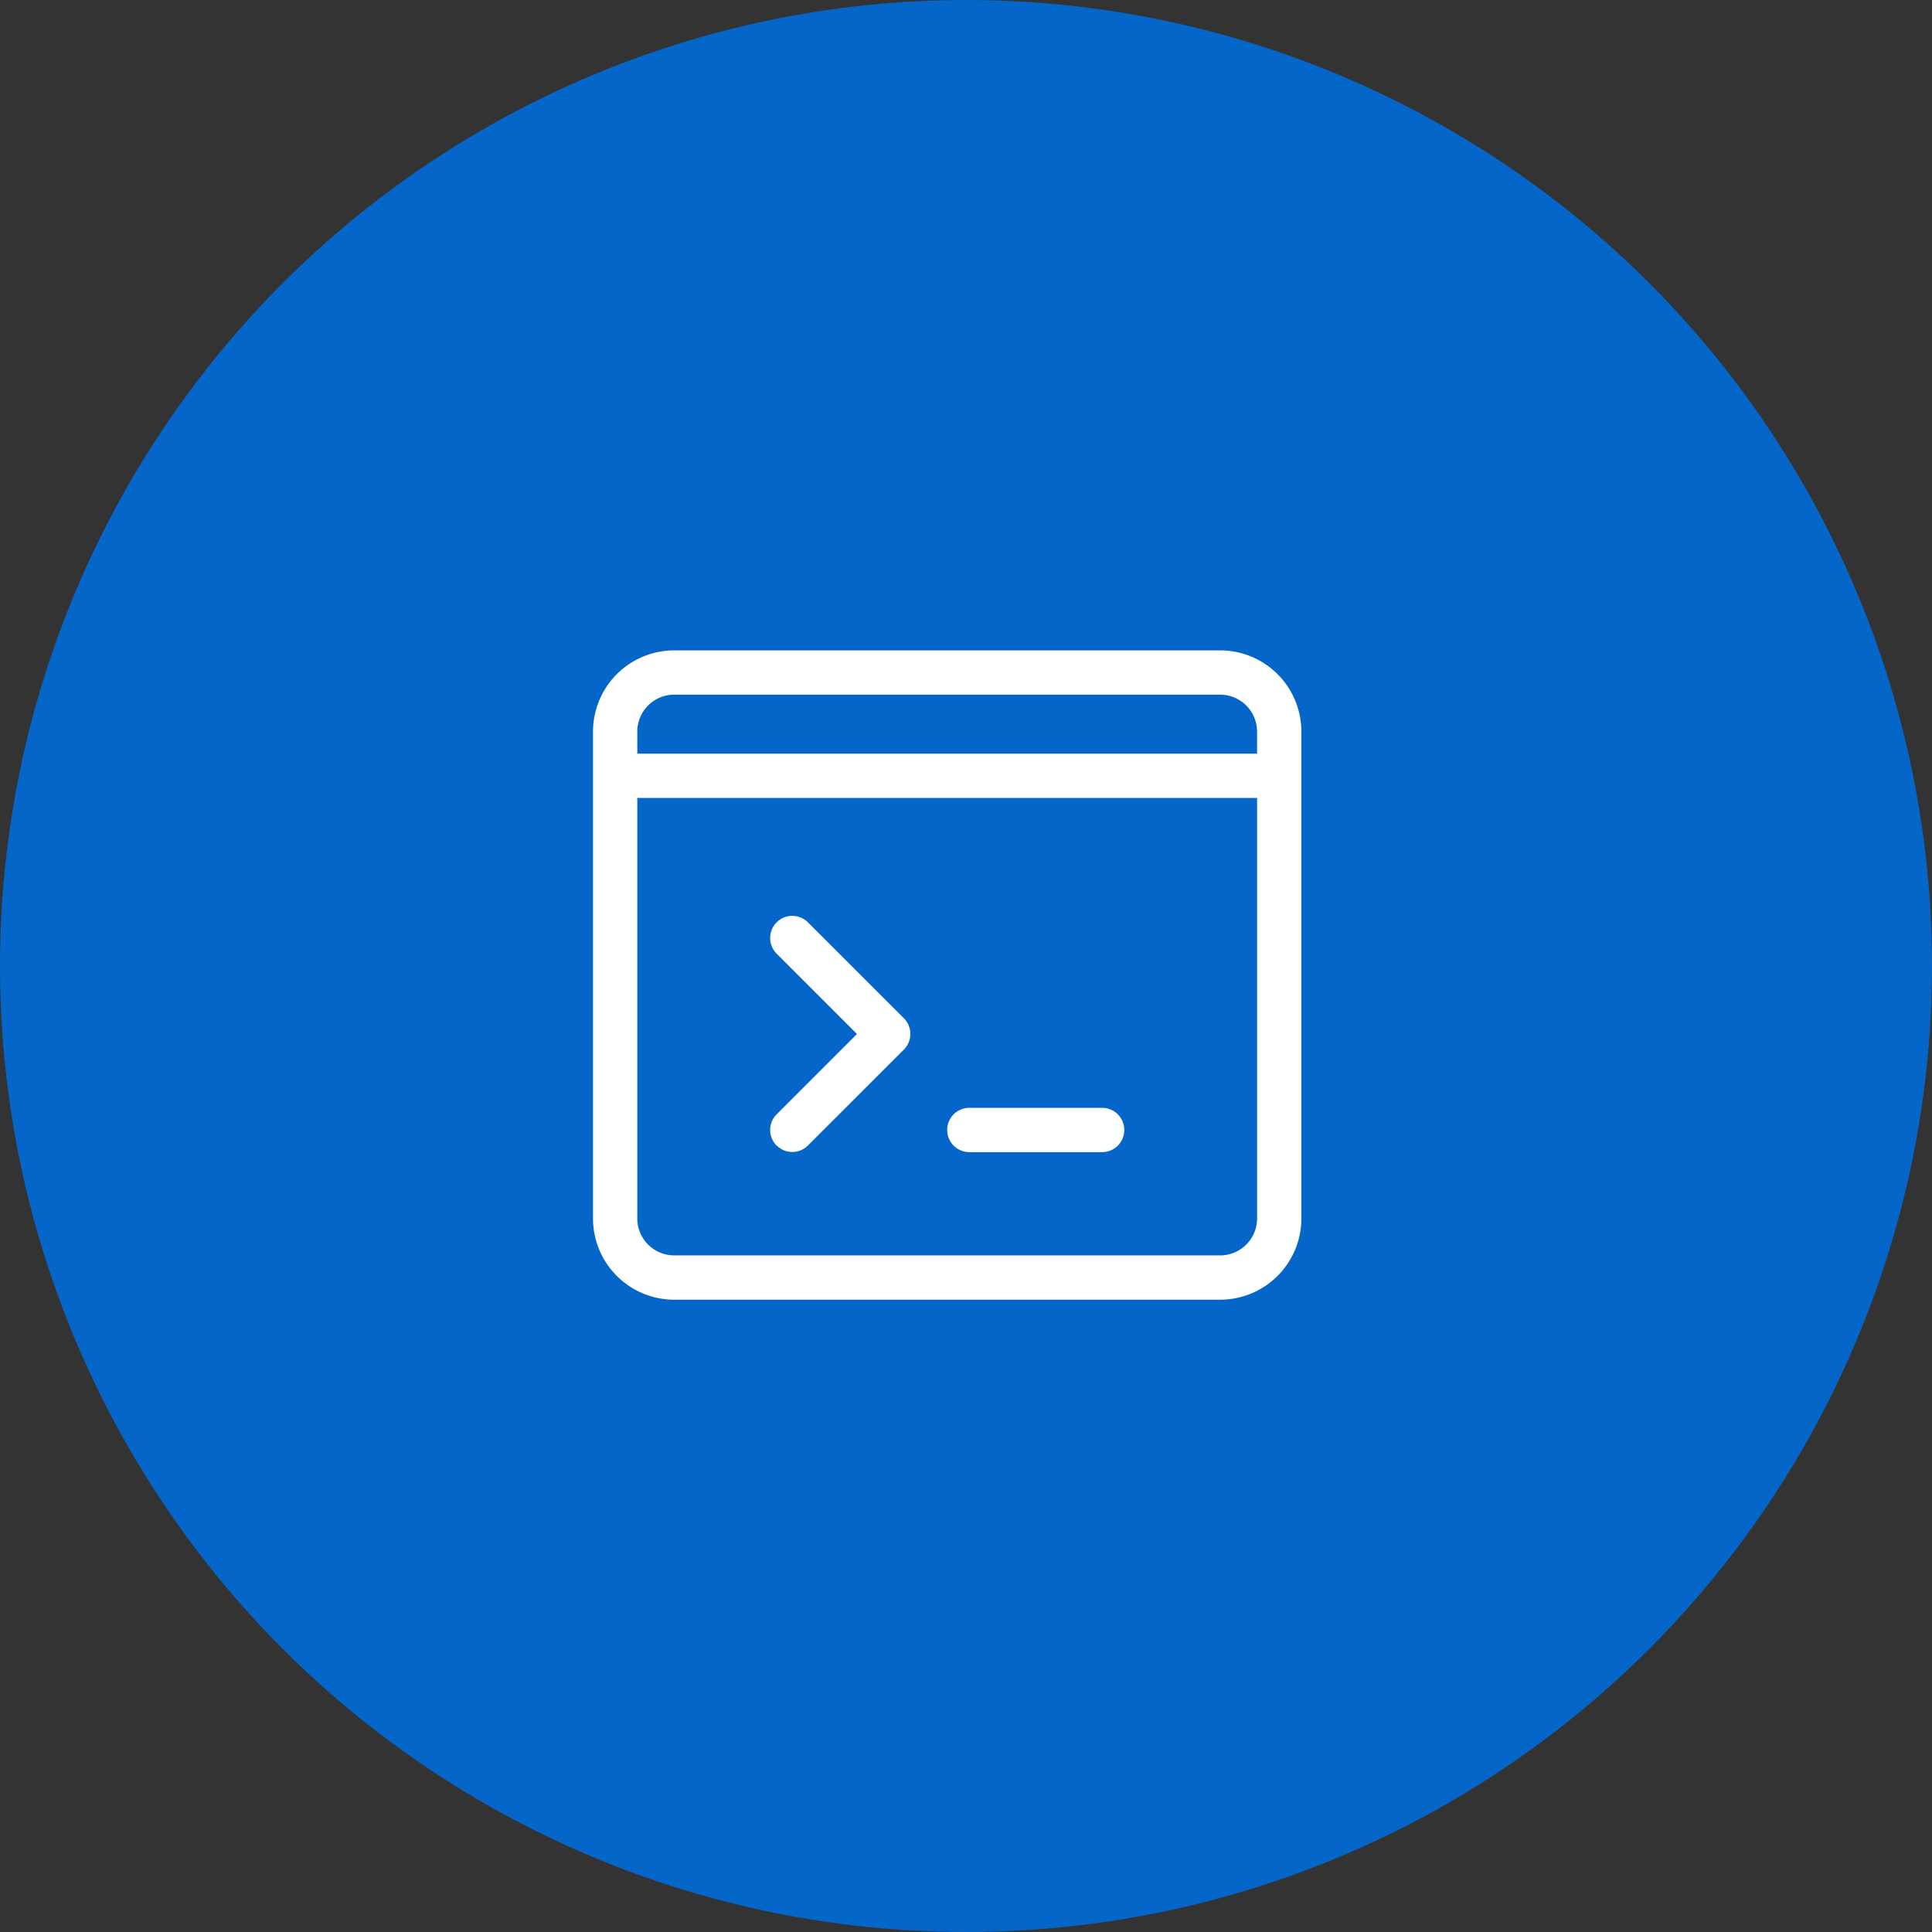
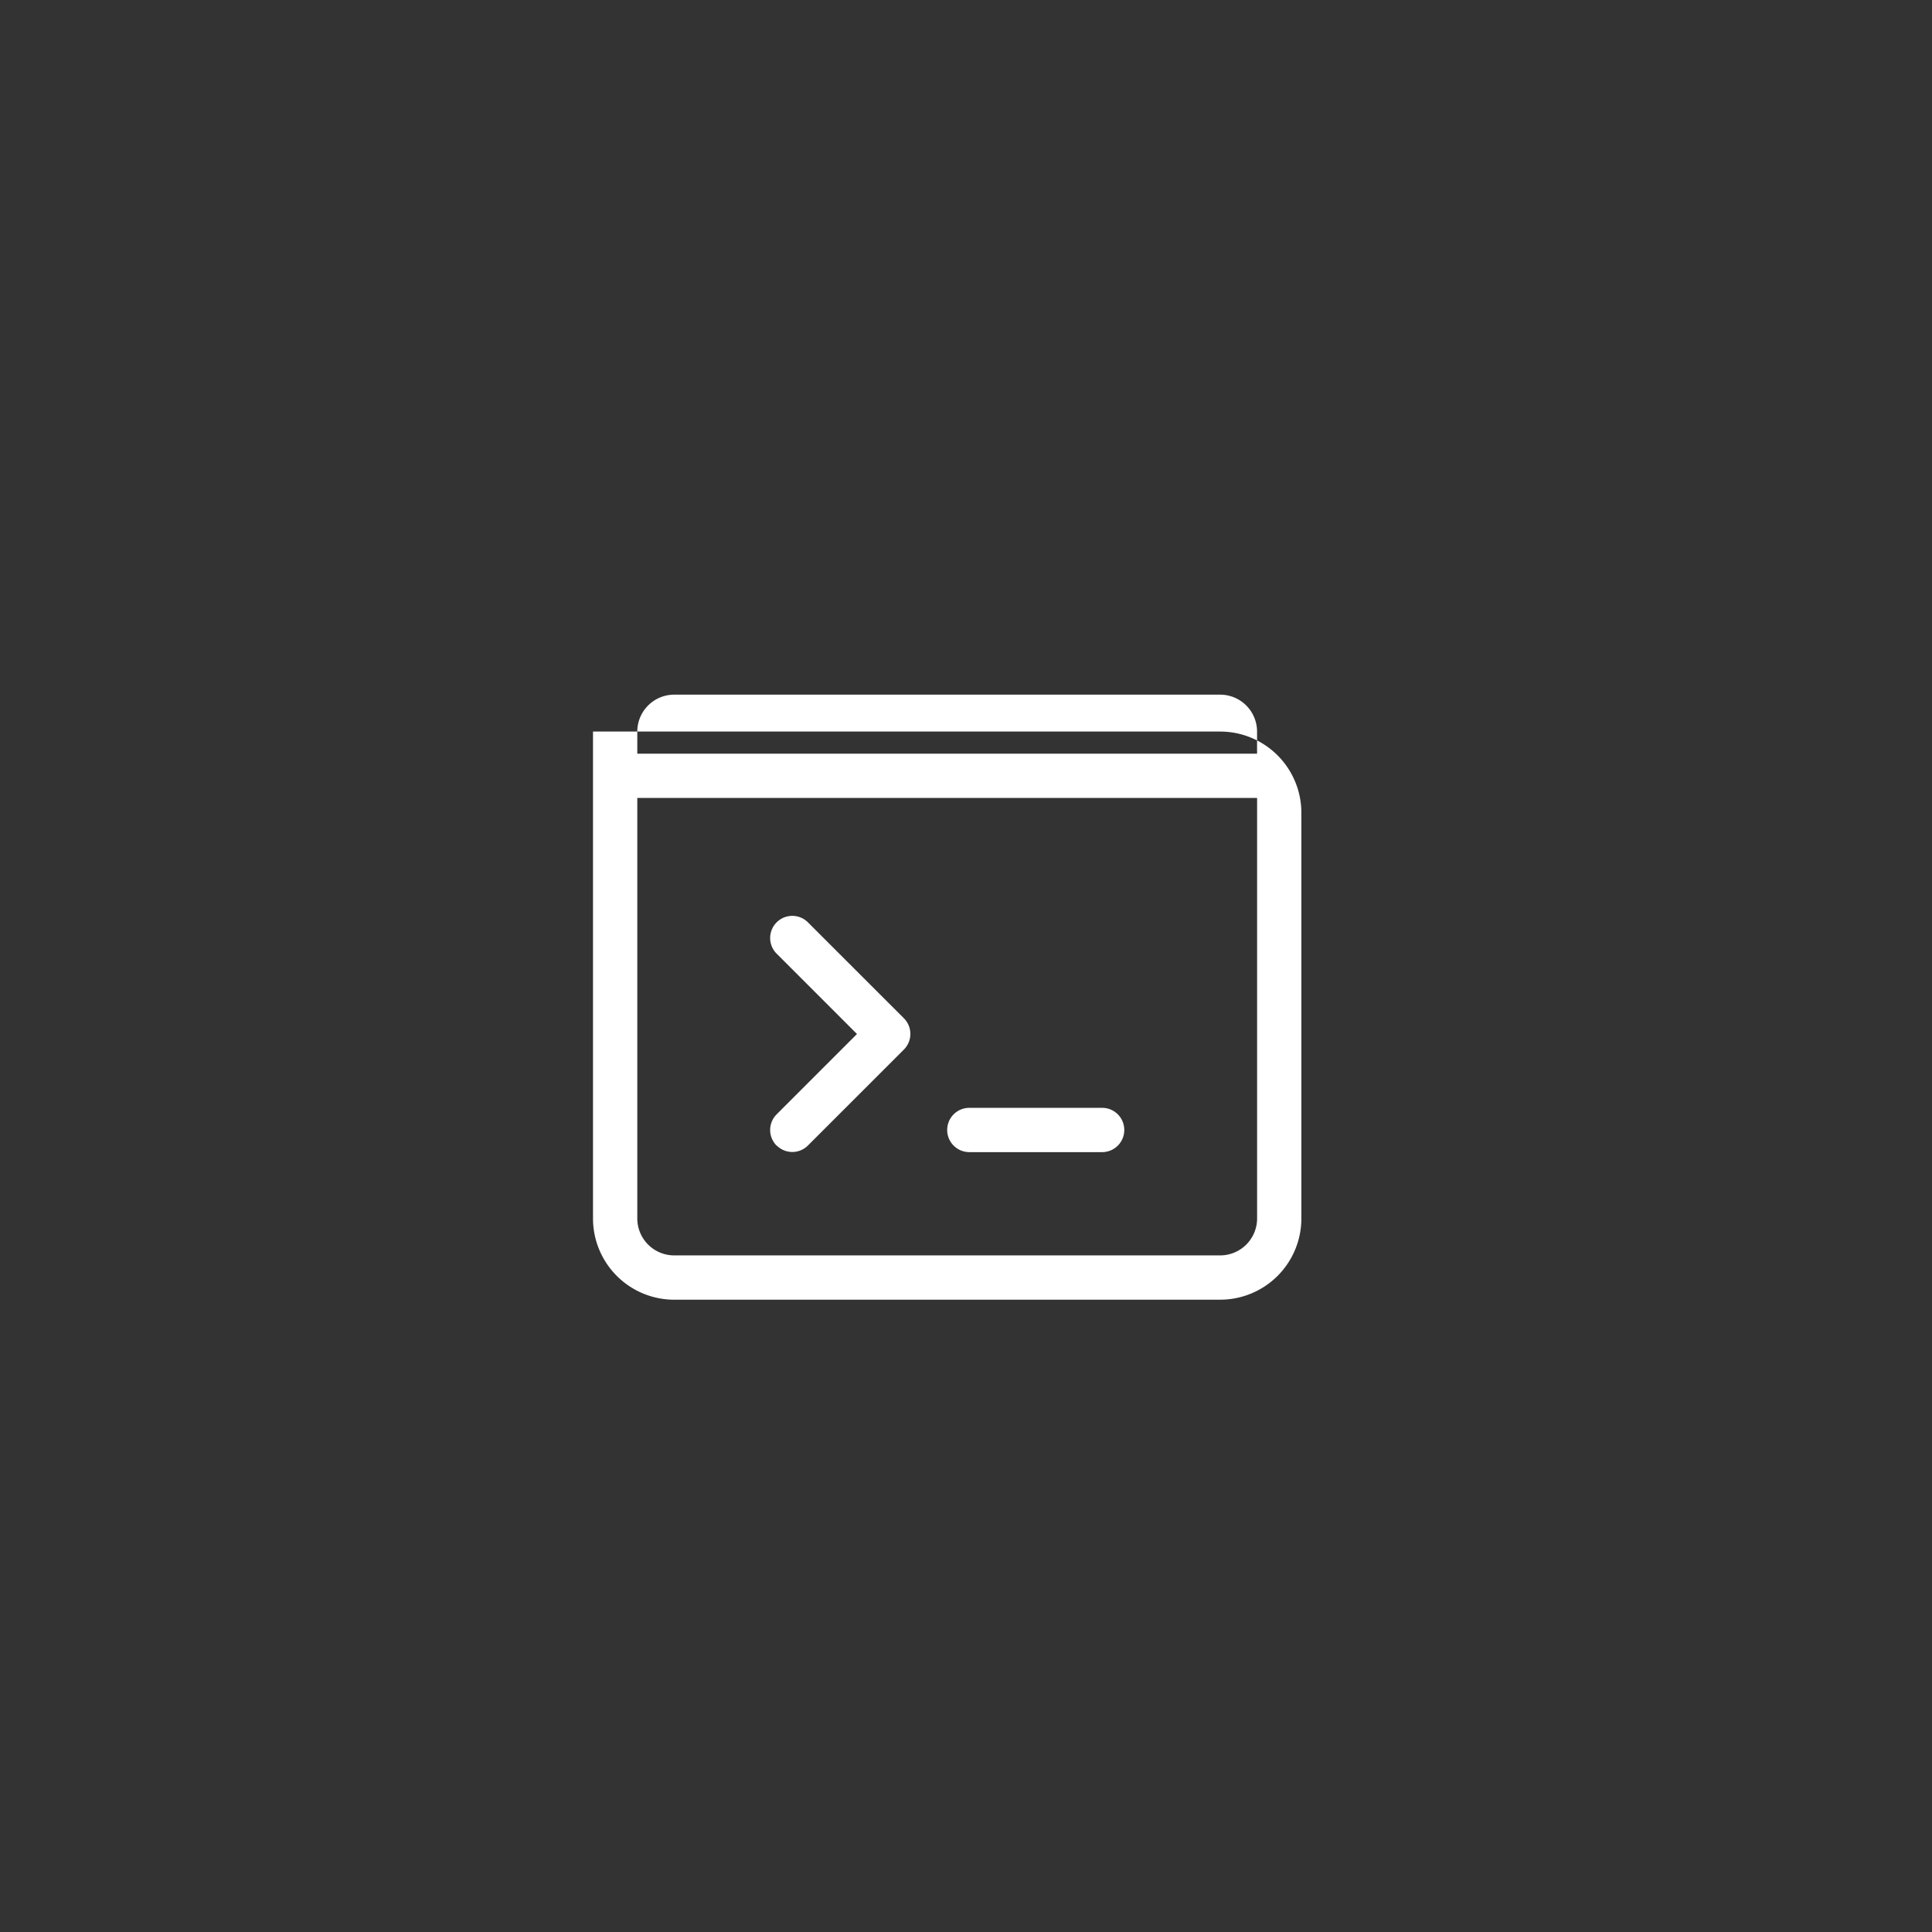
<svg xmlns="http://www.w3.org/2000/svg" id="merit_icon7" width="101" height="101" viewBox="0 0 101 101">
  <rect x="0" y="0" width="101" height="101" fill="#333333" stroke="none" />
-   <circle id="楕円形_6183" data-name="楕円形 6183" cx="50.5" cy="50.5" r="50.5" fill="#0466c8" />
-   <path id="合体_704" data-name="合体 704" d="M4.244,33.945A4.247,4.247,0,0,1,0,29.7V4.244A4.248,4.248,0,0,1,4.244,0H32.788a4.247,4.247,0,0,1,4.243,4.244V29.7a4.246,4.246,0,0,1-4.243,4.244ZM2.315,29.7a1.931,1.931,0,0,0,1.929,1.929H32.788A1.932,1.932,0,0,0,34.717,29.7V7.715H2.315Zm0-25.458V5.4h32.4V4.244a1.932,1.932,0,0,0-1.929-1.929H4.244A1.931,1.931,0,0,0,2.315,4.244ZM19.673,26.23a1.157,1.157,0,0,1,0-2.315h6.943a1.157,1.157,0,1,1,0,2.315ZM9.6,25.891a1.156,1.156,0,0,1,0-1.636l4.2-4.2-4.2-4.2a1.157,1.157,0,0,1,1.636-1.637l5.016,5.014a1.159,1.159,0,0,1,0,1.637l-5.016,5.014a1.153,1.153,0,0,1-1.634,0Z" transform="translate(31.001 34)" fill="#fff" />
+   <path id="合体_704" data-name="合体 704" d="M4.244,33.945A4.247,4.247,0,0,1,0,29.7V4.244H32.788a4.247,4.247,0,0,1,4.243,4.244V29.7a4.246,4.246,0,0,1-4.243,4.244ZM2.315,29.7a1.931,1.931,0,0,0,1.929,1.929H32.788A1.932,1.932,0,0,0,34.717,29.7V7.715H2.315Zm0-25.458V5.4h32.4V4.244a1.932,1.932,0,0,0-1.929-1.929H4.244A1.931,1.931,0,0,0,2.315,4.244ZM19.673,26.23a1.157,1.157,0,0,1,0-2.315h6.943a1.157,1.157,0,1,1,0,2.315ZM9.6,25.891a1.156,1.156,0,0,1,0-1.636l4.2-4.2-4.2-4.2a1.157,1.157,0,0,1,1.636-1.637l5.016,5.014a1.159,1.159,0,0,1,0,1.637l-5.016,5.014a1.153,1.153,0,0,1-1.634,0Z" transform="translate(31.001 34)" fill="#fff" />
</svg>